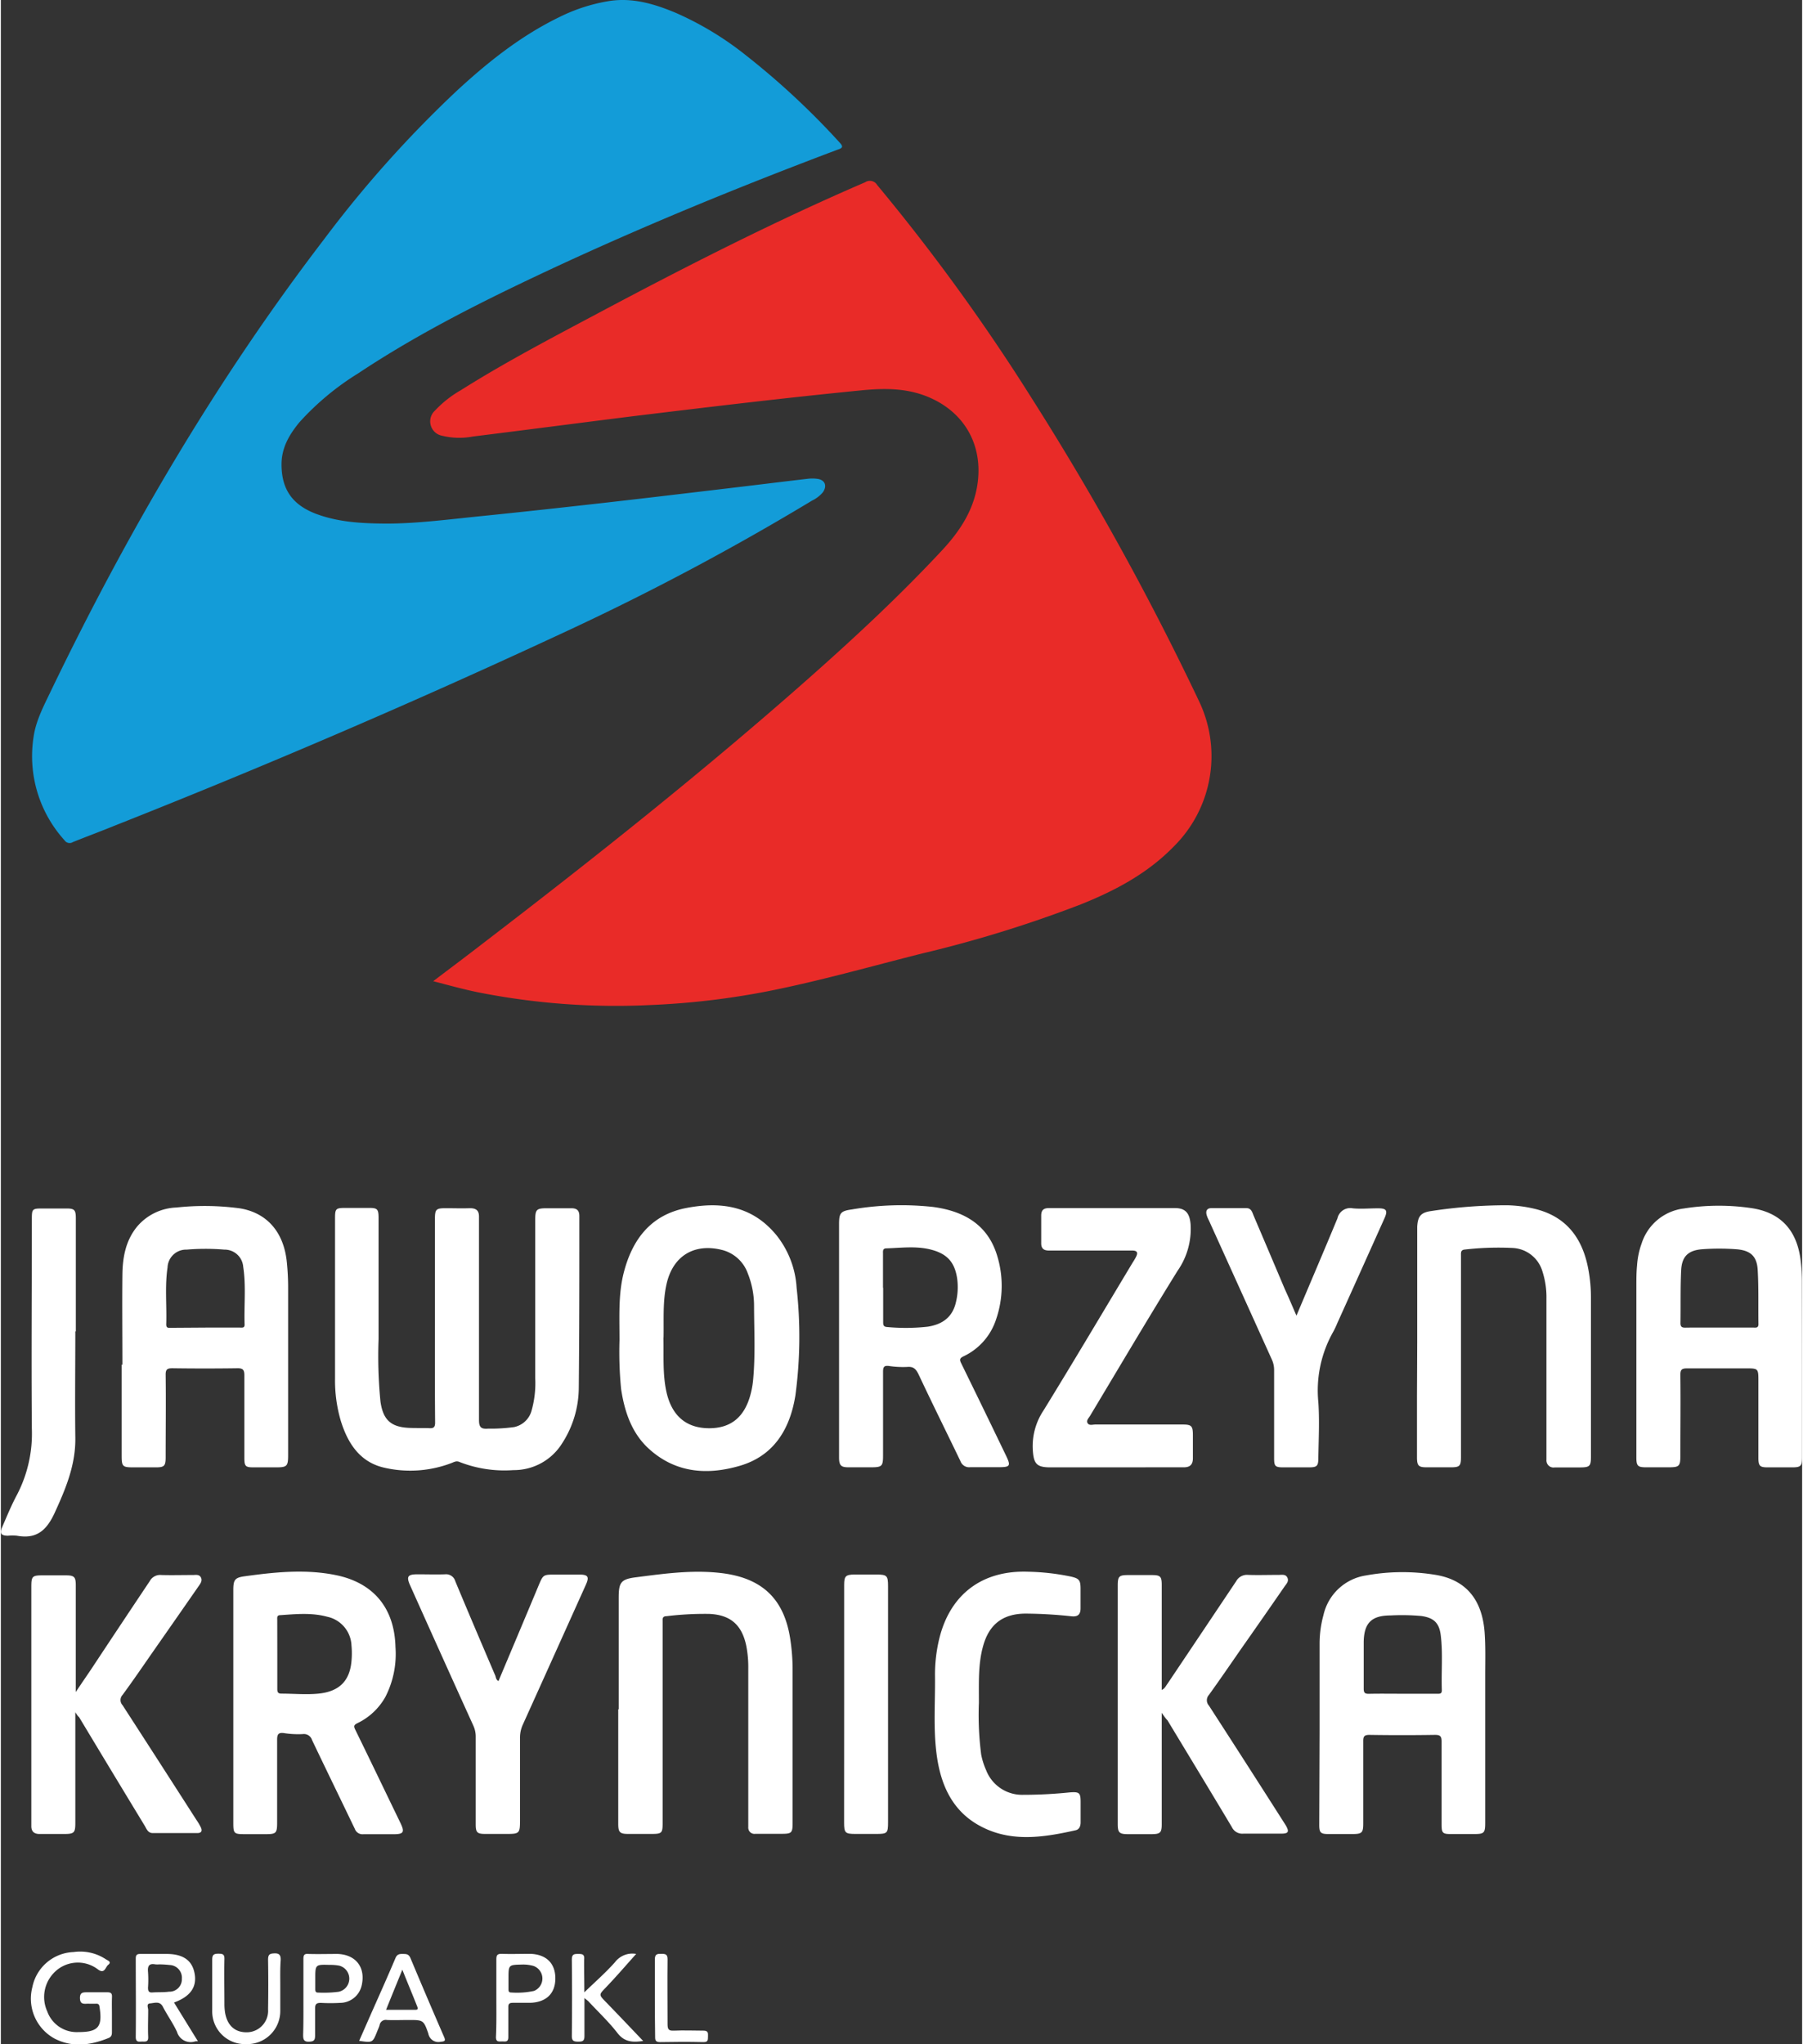
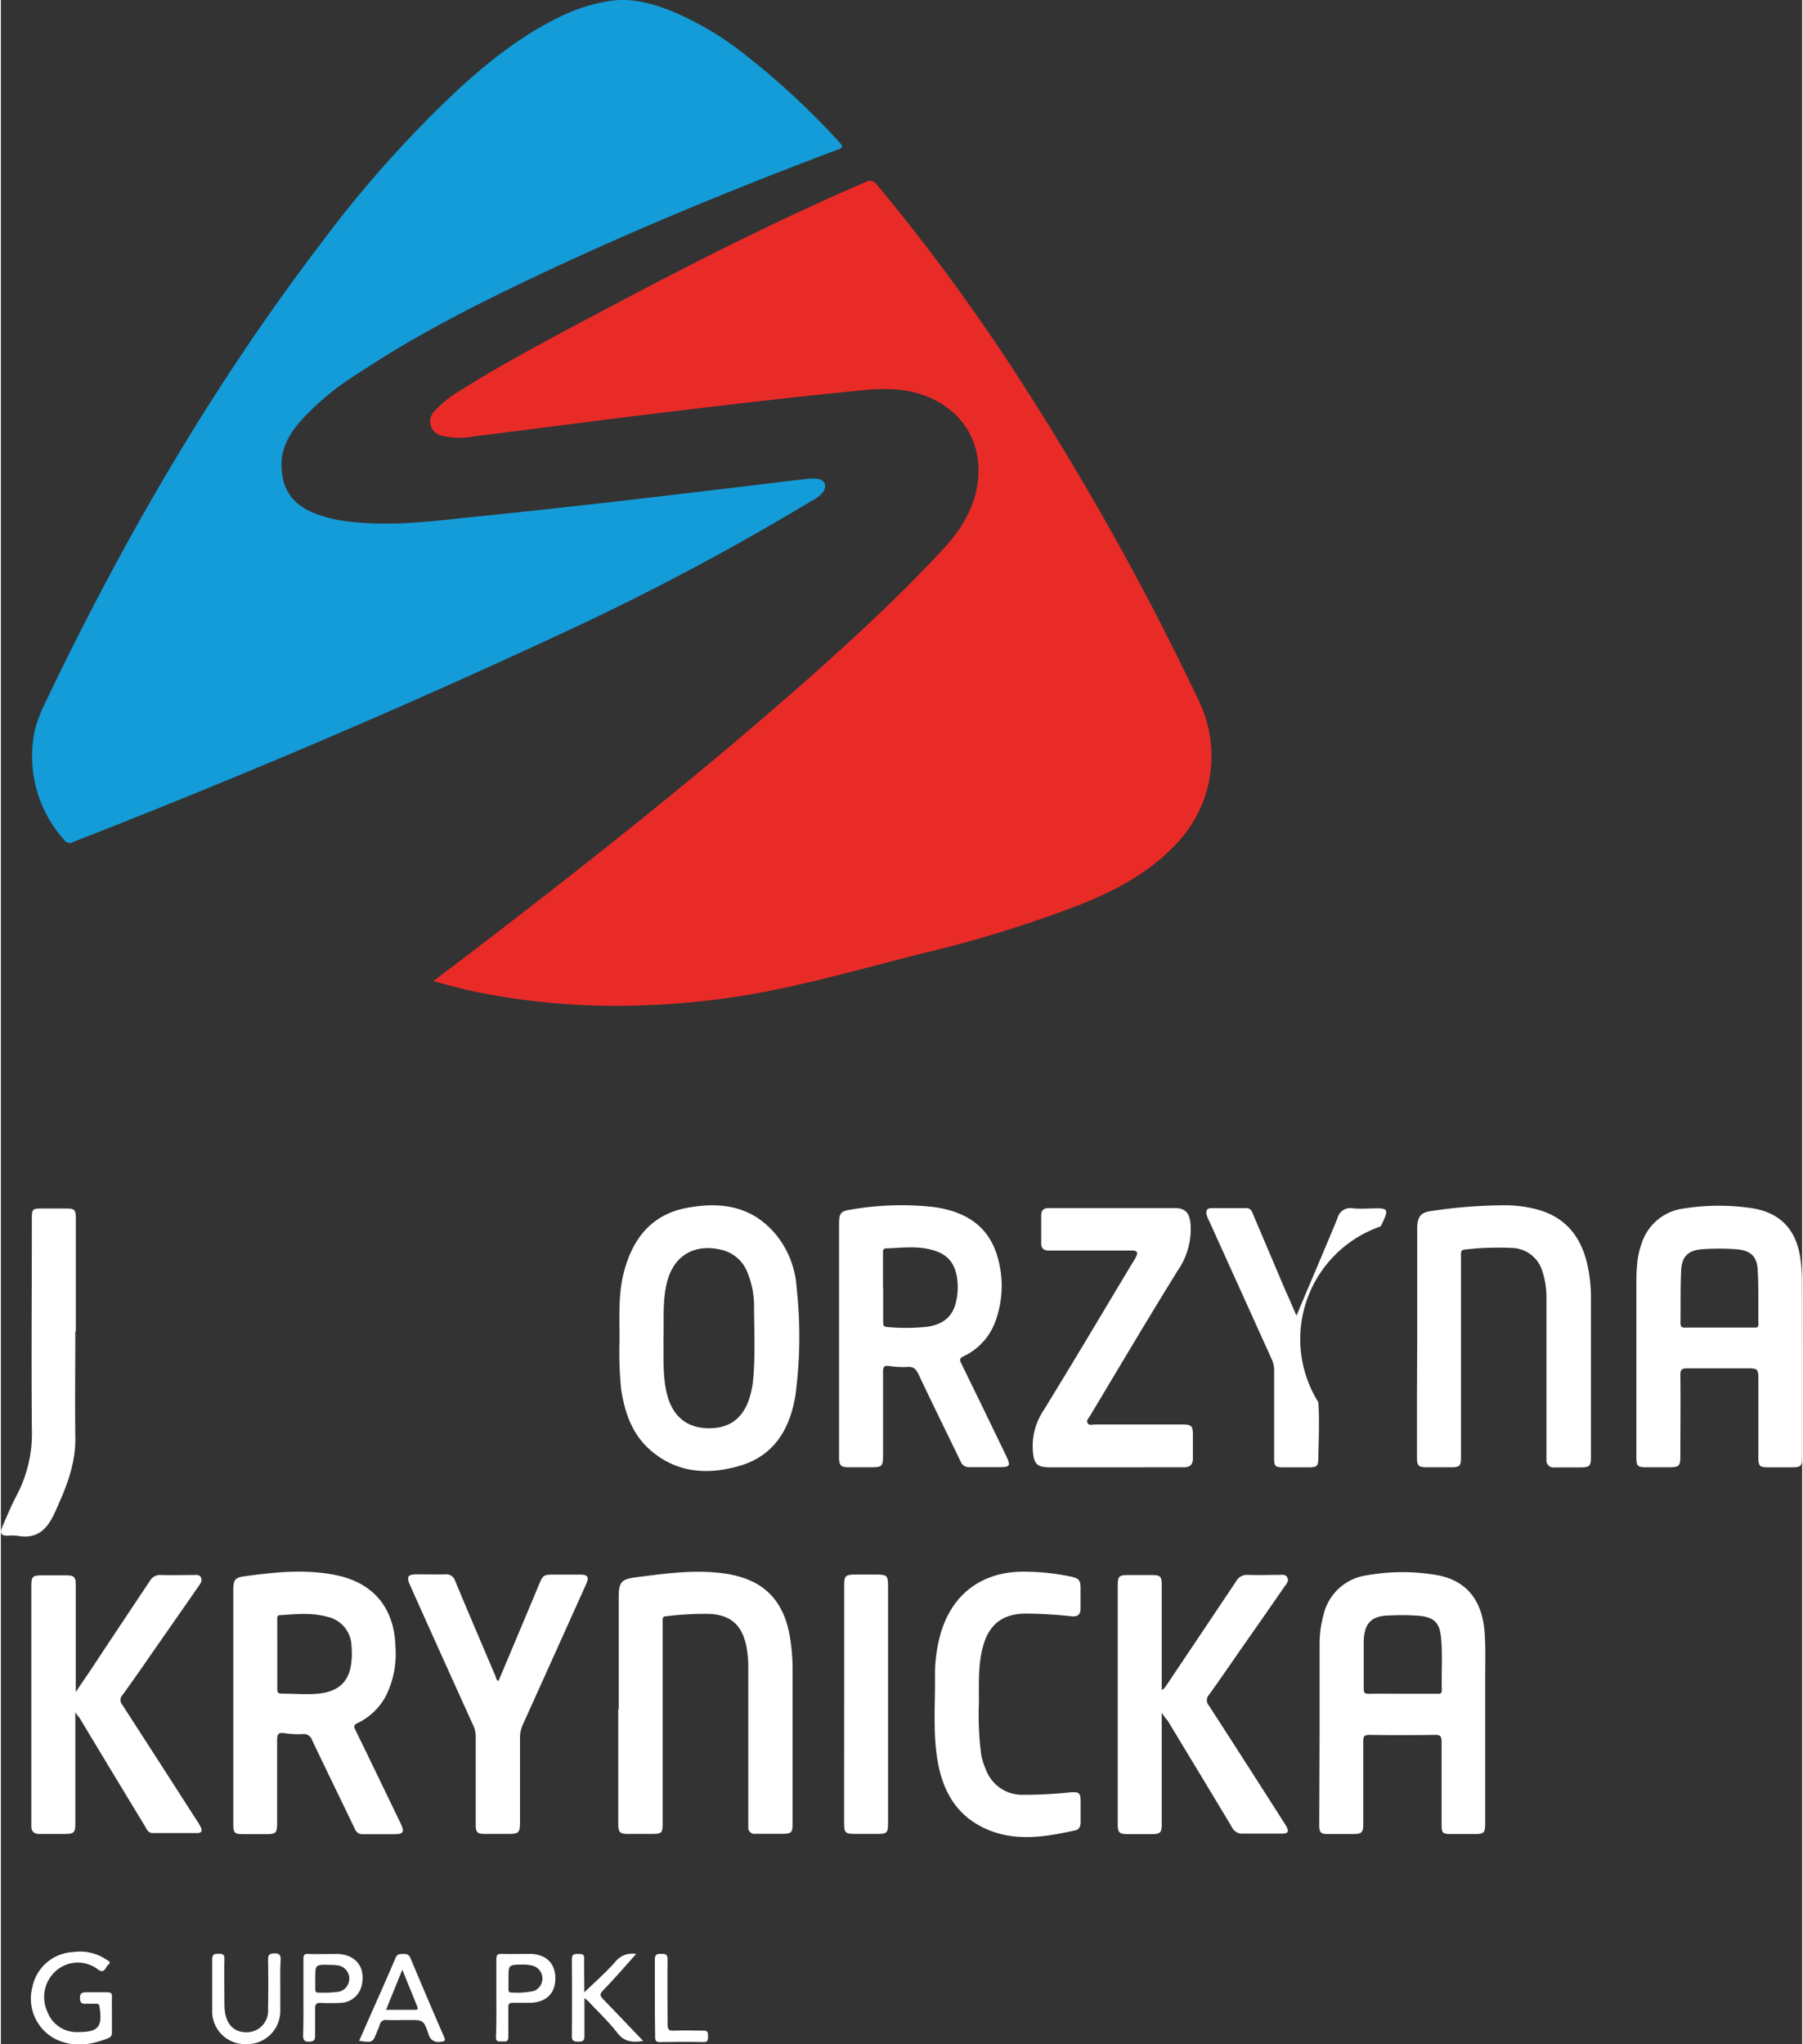
<svg xmlns="http://www.w3.org/2000/svg" viewBox="0 0 314.46 356.86" width="314" height="356">
  <rect x="0" y="0" width="314.46" height="356.86" fill="#333333" stroke="none" />
  <defs>
    <style>.cls-1{fill:#e92b28;}.cls-2{fill:#139cd8;}.cls-3{fill:#fff;}.cls-4{fill:#fff;}.cls-5{fill:#fff;}</style>
  </defs>
  <title>Zasób 1</title>
  <g id="Warstwa_2" data-name="Warstwa 2">
    <g id="Warstwa_1-2" data-name="Warstwa 1">
      <path class="cls-1" d="M75.48,171.28c3.07-2.33,6-4.52,8.85-6.73,19.35-14.83,38.45-30,56.71-46.15,8.08-7.15,16-14.52,23.34-22.41,3-3.24,5.4-6.85,6.09-11.32C171.58,77.49,168,71.5,161.13,69c-3.6-1.29-7.28-1.22-11-.85-13.32,1.31-26.61,2.91-39.89,4.52C101,73.83,91.68,75.05,82.41,76.2a12.54,12.54,0,0,1-5.35-.13,2.55,2.55,0,0,1-1.27-4.4,19.32,19.32,0,0,1,4.5-3.55c7.77-4.9,15.91-9.15,24-13.46,15.28-8.13,30.7-16,46.61-22.85a1.47,1.47,0,0,1,2.07.47,348.48,348.48,0,0,1,27,37.25,491.85,491.85,0,0,1,29.11,52.68,22.21,22.21,0,0,1-4.31,25.55c-4.59,4.72-10.23,7.71-16.25,10.12a214.9,214.9,0,0,1-27.64,8.55c-9.06,2.28-18,4.84-27.21,6.65a135.72,135.72,0,0,1-20.21,2.36,123.56,123.56,0,0,1-30.16-2.22C80.75,172.7,78.23,172,75.48,171.28Z" />
      <path class="cls-2" d="M67.38,91.4c5.33,0,11.12-.77,16.92-1.35,7-.71,14-1.48,21-2.27,7.26-.82,14.52-1.69,21.78-2.55,4.56-.54,9.12-1.11,13.68-1.64a6.71,6.71,0,0,1,1.79,0c1.33.18,1.74,1.23.95,2.35a5.69,5.69,0,0,1-1.89,1.45,451.7,451.7,0,0,1-42.69,22.72q-39,18.18-79,34c-2.45,1-4.91,1.91-7.35,2.89a1.05,1.05,0,0,1-1.44-.3,21.85,21.85,0,0,1-5.41-18.11c.4-2.74,1.7-5.23,2.89-7.71C22,93.05,37.57,66.39,56.44,41.75a201.06,201.06,0,0,1,23.26-26c5.43-5,11.17-9.56,17.87-12.8A30.36,30.36,0,0,1,106.19.18c4.11-.64,7.92.51,11.63,2.06A55.06,55.06,0,0,1,130,9.6,134.57,134.57,0,0,1,146.4,24.85c.74.78.53,1-.34,1.28C129,32.56,112.12,39.46,95.59,47.19c-11.43,5.36-22.71,11-33.23,18a47.17,47.17,0,0,0-10.2,8.48C50.43,75.76,49.08,78,49,80.8c-.08,4.5,1.81,7.29,6,8.89C58.87,91.14,62.85,91.38,67.38,91.4Z" />
-       <path class="cls-3" d="M75.78,230.34c0-5.84,0-11.68,0-17.51,0-1.75.19-1.92,1.92-1.92,1.4,0,2.8.05,4.2,0,1.17,0,1.6.49,1.57,1.57,0,.28,0,.56,0,.84,0,11.52,0,23,0,34.55,0,1.3.38,1.62,1.59,1.52a29.94,29.94,0,0,0,4.53-.27,4,4,0,0,0,3-2.67,17.56,17.56,0,0,0,.7-5.8V212.92c0-1.77.24-2,2-2,1.44,0,2.88,0,4.32,0,1,0,1.38.43,1.38,1.37,0,10,0,20-.1,30A17.94,17.94,0,0,1,98,251.93a9.91,9.91,0,0,1-8.53,4.7,21.52,21.52,0,0,1-9.4-1.42c-.54-.24-.93,0-1.36.17a20.2,20.2,0,0,1-11.9.8c-4.18-1-6.27-4.28-7.47-8.17a24.89,24.89,0,0,1-1-7.33v-28c0-1.7.13-1.82,1.86-1.82h4.08c1.43,0,1.65.21,1.66,1.68,0,7.08,0,14.16,0,21.23a80.93,80.93,0,0,0,.33,10.9c.46,3.22,1.85,4.46,5.06,4.59,1.16.05,2.33,0,3.48.05.84.06,1-.29,1-1C75.76,242.34,75.77,236.34,75.78,230.34Z" />
      <path class="cls-3" d="M314.46,238.14v16.2c0,1.59-.23,1.81-1.79,1.81q-2.1,0-4.2,0c-1.4,0-1.65-.24-1.65-1.7V241.14c0-2.27,0-2.27-2.22-2.27-3.4,0-6.8,0-10.2,0-.92,0-1.21.18-1.2,1.17.06,4.67,0,9.35,0,14,0,1.93-.17,2.1-2.13,2.1-1.28,0-2.56,0-3.84,0-1.48,0-1.71-.24-1.71-1.76q0-14.94,0-29.87c0-1.2,0-2.4.12-3.59a13.83,13.83,0,0,1,.8-3.86,8.87,8.87,0,0,1,7.36-6.1,38.89,38.89,0,0,1,11.7-.08c5.22.74,8.06,3.88,8.7,9.15a30.87,30.87,0,0,1,.24,4.07C314.45,228.79,314.46,233.47,314.46,238.14Zm-14.4-6.39h5.88c.42,0,.89.11.89-.61-.05-3.15.05-6.31-.13-9.46-.14-2.45-1.32-3.43-3.79-3.61a40.93,40.93,0,0,0-5.86,0c-2.42.18-3.59,1.2-3.71,3.67-.15,3.07-.07,6.15-.12,9.22,0,.65.25.81.85.8C296.07,231.73,298.07,231.75,300.06,231.75Z" />
-       <path class="cls-3" d="M21.22,238.22c0-5.28-.06-10.55,0-15.83.05-3,.6-5.89,2.59-8.3a9.44,9.44,0,0,1,6.83-3.3,46,46,0,0,1,11.12.15c4.76.8,7.66,4.2,8.17,9.44a43.66,43.66,0,0,1,.22,4.43q0,14.56,0,29.15c0,2-.17,2.19-2.17,2.19-1.28,0-2.56,0-3.84,0-1.45,0-1.63-.19-1.63-1.68,0-4.8,0-9.6,0-14.4,0-1-.3-1.24-1.27-1.22q-5.62.08-11.27,0c-.9,0-1.21.16-1.2,1.14.06,4.8,0,9.6,0,14.4,0,1.51-.24,1.76-1.71,1.76-1.28,0-2.56,0-3.84,0-2,0-2.13-.13-2.13-2.09V238.22Zm14.52-6.47h6c.39,0,.83.1.81-.55-.11-3.35.27-6.72-.24-10.06a3.25,3.25,0,0,0-3.29-3,39.08,39.08,0,0,0-6.58,0,3.24,3.24,0,0,0-3.34,3.11c-.49,3.3-.12,6.63-.23,9.94,0,.73.46.59.88.6Z" />
      <path class="cls-3" d="M230.22,302.11V287a19,19,0,0,1,.68-5.09,9,9,0,0,1,7.46-6.9,35.54,35.54,0,0,1,11.82-.14c5.52.81,8.42,4.28,8.85,10.12.18,2.52.1,5,.1,7.55q0,12.78,0,25.56c0,1.9-.15,2.06-2,2.06h-4c-1.42,0-1.6-.18-1.61-1.6,0-4.84,0-9.68,0-14.52,0-.95-.24-1.2-1.19-1.19q-5.7.09-11.4,0c-.95,0-1.1.3-1.09,1.15,0,4.76,0,9.52,0,14.28,0,1.66-.22,1.87-1.86,1.88h-4.2c-1.37,0-1.62-.23-1.62-1.59Zm14.48-6.44h6c.44,0,.88.07.86-.64-.11-3.18.2-6.38-.19-9.56-.26-2.15-1.2-3.06-3.37-3.37a37.18,37.18,0,0,0-5.38-.1c-3.33,0-4.65,1.31-4.7,4.64,0,2.71,0,5.43,0,8.14,0,.78.25.92,1,.9C240.79,295.64,242.74,295.67,244.7,295.67Z" />
      <path class="cls-3" d="M146.33,233.82q0-10.06,0-20.15c0-1.93.29-2.27,2.21-2.54a51.22,51.22,0,0,1,14.2-.44c5.19.7,9.41,2.93,11.12,8.29a17.93,17.93,0,0,1-.11,11.31,10.81,10.81,0,0,1-5.7,6.48c-.68.34-.71.59-.39,1.23q3.92,8,7.77,16c.93,1.91.8,2.12-1.26,2.12-1.64,0-3.28,0-4.92,0a1.62,1.62,0,0,1-1.74-1.08c-2.41-5-4.89-10-7.28-15.08-.45-.94-.88-1.44-2-1.34a16.61,16.61,0,0,1-3.22-.17c-.79-.09-1,.16-1,1,0,4.84,0,9.68,0,14.52,0,2-.15,2.17-2.17,2.17-1.28,0-2.56,0-3.84,0s-1.67-.28-1.67-1.69Q146.33,244.14,146.33,233.82Zm7.7-9c0,2,0,4,0,6,0,.59.13.81.79.84a34.51,34.51,0,0,0,7-.07c2.69-.42,4.33-1.77,4.9-4.22a11.14,11.14,0,0,0,.23-4.15c-.42-2.9-1.77-4.37-4.61-5.09-2.57-.65-5.16-.29-7.74-.21-.68,0-.6.49-.6.92C154,220.79,154,222.78,154,224.78Z" />
      <path class="cls-3" d="M40.58,297.87V277.6c0-1.82.26-2.2,2-2.44,5.31-.73,10.65-1.29,16-.18,6.55,1.37,10.14,5.8,10.31,12.53a16.43,16.43,0,0,1-1.75,8.69,11.09,11.09,0,0,1-4.9,4.61c-.63.32-.66.53-.37,1.13,2.65,5.41,5.25,10.84,7.87,16.25.79,1.63.6,2-1.17,2s-3.52,0-5.28,0a1.42,1.42,0,0,1-1.49-.92c-2.48-5.17-5-10.33-7.47-15.51a1.49,1.49,0,0,0-1.61-1.05,15.74,15.74,0,0,1-3.22-.16c-1.15-.18-1.28.29-1.27,1.28,0,4.75,0,9.51,0,14.27,0,1.91-.16,2.08-2,2.08H42.65c-2,0-2.07-.09-2.07-2.13V297.87Zm7.68-9.15c0,2,0,4,0,6,0,.52,0,.93.72.93,2.15,0,4.3.21,6.45,0,3.59-.36,5.47-2.16,5.78-5.67a14.86,14.86,0,0,0,0-2.75,5.35,5.35,0,0,0-4.22-5c-2.71-.74-5.45-.47-8.2-.28-.64,0-.54.45-.54.84Z" />
      <path class="cls-3" d="M108,234c0-4.28-.22-8.13.76-11.9,1.51-5.82,4.77-10.05,10.92-11.23s11.58-.31,15.74,4.78a16.26,16.26,0,0,1,3.5,9.16,77,77,0,0,1-.21,18.76c-.93,5.84-3.71,10.57-9.75,12.32-5.68,1.65-11.2,1.24-15.85-3-3-2.75-4.23-6.47-4.83-10.42A66.27,66.27,0,0,1,108,234Zm7.67-.47c.07,3.15-.16,6.31.52,9.43.92,4.15,3.42,6.32,7.36,6.36s6.32-2,7.35-6a15.24,15.24,0,0,0,.44-2.59c.38-4.19.17-8.38.15-12.58a15.3,15.3,0,0,0-1.09-5.85,6.45,6.45,0,0,0-4.61-4.13c-4.83-1.16-8.5,1.13-9.58,6C115.53,227.17,115.75,230.33,115.69,233.48Z" />
      <path class="cls-3" d="M247.26,234.31V215.47c0-.44,0-.88,0-1.31.1-1.87.65-2.51,2.48-2.76a86.33,86.33,0,0,1,13.25-1,22.3,22.3,0,0,1,4.74.61c5.25,1.24,8.13,4.73,9.26,9.85a26.75,26.75,0,0,1,.6,5.71q0,13.8,0,27.59c0,1.8-.17,2-2,2-1.44,0-2.88,0-4.32,0a1.24,1.24,0,0,1-1.45-1.34c0-.36,0-.72,0-1.08v-27a14.66,14.66,0,0,0-.71-4.83,5.69,5.69,0,0,0-5.24-4.06,51.69,51.69,0,0,0-8.25.27c-.79.06-.72.53-.72,1.07v35.15c0,1.58-.22,1.8-1.79,1.8-1.4,0-2.8,0-4.2,0s-1.68-.27-1.69-1.69c0-3.6,0-7.2,0-10.8Z" />
      <path class="cls-3" d="M107.86,298.37V278.94c0-2.71.37-3.26,3-3.6,5.19-.67,10.39-1.4,15.63-.64,6.61,1,10.21,4.58,11.28,11.18a35.3,35.3,0,0,1,.45,5.72v26.52c0,1.89-.14,2-2.06,2-1.48,0-3,0-4.44,0a1.08,1.08,0,0,1-1.24-1.13c0-.36,0-.72,0-1.08q0-13.32,0-26.63a19.21,19.21,0,0,0-.34-3.93c-.75-3.69-2.77-5.48-6.53-5.62a55.68,55.68,0,0,0-7.41.4c-.52,0-.71.25-.67.75,0,.27,0,.56,0,.84v34.42c0,1.87-.11,2-2,2h-4c-1.46,0-1.75-.28-1.75-1.75v-20Z" />
      <path class="cls-3" d="M202.66,299v12.39c0,2.36,0,4.72,0,7.08,0,1.46-.27,1.7-1.78,1.71H196.8c-1.56,0-1.82-.26-1.82-1.81V276.83c0-1.66.21-1.88,1.84-1.88h4.08c1.52,0,1.76.23,1.76,1.73V295c.55-.23.71-.7,1-1.07q6-8.94,12-17.91a2.14,2.14,0,0,1,2.06-1.1c1.8.06,3.6,0,5.4,0,.54,0,1.19-.15,1.48.49s-.17,1.07-.48,1.51q-3.81,5.52-7.66,11c-1.84,2.65-3.67,5.33-5.56,7.95a1.39,1.39,0,0,0,0,1.87q6.54,10.11,13,20.25c.15.24.31.47.45.71.6,1.07.42,1.39-.84,1.39-2.2,0-4.4,0-6.6,0a2,2,0,0,1-2-1.13c-3.73-6.24-7.5-12.45-11.25-18.66C203.35,300,203.08,299.6,202.66,299Z" />
      <path class="cls-3" d="M13,298.91V318.2c0,1.74-.2,1.94-1.92,1.95-1.44,0-2.88,0-4.31,0-1,0-1.47-.46-1.45-1.44V277c0-1.84.17-2,2-2h4c1.49,0,1.76.26,1.76,1.74v18.63c1-1.52,1.87-2.76,2.7-4Q20.87,283.67,26,276a2.05,2.05,0,0,1,2-1.06c1.84.05,3.68,0,5.52,0,.5,0,1.1-.15,1.4.42s-.07,1.07-.39,1.52q-3.83,5.52-7.66,11c-1.87,2.68-3.71,5.39-5.63,8a1.31,1.31,0,0,0,0,1.78q6.47,10,12.88,20a9.91,9.91,0,0,1,.79,1.33c.28.59.14,1-.62,1H26.52c-.86,0-1.08-.74-1.42-1.3q-5.75-9.46-11.45-18.95C13.51,299.66,13.36,299.44,13,298.91Z" />
      <path class="cls-3" d="M194.62,256.15c-3.8,0-7.6,0-11.39,0-2.44,0-2.93-.64-3.08-3.06a11.23,11.23,0,0,1,1.87-6.87c5.27-8.56,10.39-17.21,15.57-25.83a10.64,10.64,0,0,0,.55-.92c.4-.76.31-1.18-.69-1.17-3.4,0-6.8,0-10.2,0-1.43,0-2.87,0-4.31,0-.91,0-1.33-.4-1.32-1.29q0-2.4,0-4.8c0-1,.45-1.33,1.41-1.32,7.32,0,14.63,0,21.95,0,1.84,0,2.54.92,2.71,2.74a12.74,12.74,0,0,1-2.26,8.2c-5.2,8.38-10.21,16.87-15.28,25.32-.23.39-.71.81-.43,1.28s.88.24,1.34.24c5.08,0,10.15,0,15.23,0,1.57,0,1.8.25,1.81,1.81v4.07c0,1.07-.46,1.6-1.61,1.59C202.54,256.13,198.58,256.15,194.62,256.15Z" />
      <path class="cls-3" d="M170.74,297.28a53.62,53.62,0,0,0,.4,9A12.37,12.37,0,0,0,172,309a6.73,6.73,0,0,0,6.46,4.31,78.76,78.76,0,0,0,8.13-.42c1.71-.13,1.91.07,1.91,1.73,0,1.16,0,2.32,0,3.48,0,.69-.24,1.26-.88,1.4-5.92,1.33-11.86,2.22-17.42-1.18-4-2.47-5.88-6.4-6.66-10.89-.84-4.88-.41-9.81-.46-14.72a26.57,26.57,0,0,1,.77-6.76c1.92-7.7,7.54-11.88,15.52-11.58a40.47,40.47,0,0,1,7.36.83c1.52.34,1.76.63,1.76,2.18,0,1.12,0,2.24,0,3.36s-.5,1.51-1.55,1.41a79.5,79.5,0,0,0-8-.47c-4,0-6.43,1.85-7.48,5.72C170.59,290.56,170.75,293.77,170.74,297.28Z" />
-       <path class="cls-3" d="M226.18,229.67c2.47-5.87,4.86-11.44,7.16-17a2.28,2.28,0,0,1,2.66-1.74c1.46.14,2.95,0,4.43,0s1.72.39,1.11,1.75q-4.11,9.17-8.24,18.32a15,15,0,0,1-.66,1.41A20.8,20.8,0,0,0,230,244.78c.22,3.22.05,6.47,0,9.71,0,1.44-.23,1.66-1.69,1.66s-3,0-4.44,0-1.59-.24-1.59-1.63c0-5.12,0-10.24,0-15.35a4.37,4.37,0,0,0-.4-1.85q-5.49-12.15-11-24.31a4.67,4.67,0,0,1-.4-1c-.15-.67.1-1.11.85-1.11h6.12c.83,0,1,.68,1.23,1.26q2.75,6.44,5.47,12.88C224.83,226.5,225.45,228,226.18,229.67Z" />
+       <path class="cls-3" d="M226.18,229.67c2.47-5.87,4.86-11.44,7.16-17a2.28,2.28,0,0,1,2.66-1.74c1.46.14,2.95,0,4.43,0s1.72.39,1.11,1.75a15,15,0,0,1-.66,1.41A20.8,20.8,0,0,0,230,244.78c.22,3.22.05,6.47,0,9.71,0,1.44-.23,1.66-1.69,1.66s-3,0-4.44,0-1.59-.24-1.59-1.63c0-5.12,0-10.24,0-15.35a4.37,4.37,0,0,0-.4-1.85q-5.49-12.15-11-24.31a4.67,4.67,0,0,1-.4-1c-.15-.67.1-1.11.85-1.11h6.12c.83,0,1,.68,1.23,1.26q2.75,6.44,5.47,12.88C224.83,226.5,225.45,228,226.18,229.67Z" />
      <path class="cls-3" d="M86.87,293.46c2.35-5.59,4.69-11.13,7-16.67.81-1.92.81-1.92,2.9-1.92,1.44,0,2.88,0,4.31,0s1.65.42,1.07,1.72q-5.49,12.21-11,24.41a5.5,5.5,0,0,0-.52,2.42c0,4.8,0,9.59,0,14.39,0,2.2-.12,2.33-2.26,2.33H84.57c-1.42,0-1.67-.25-1.67-1.68,0-5.08,0-10.16,0-15.23a4.58,4.58,0,0,0-.42-2q-5.53-12.19-11-24.41c-.73-1.61-.48-2,1.25-2s3.2.05,4.8,0a1.67,1.67,0,0,1,1.8,1.2c2.3,5.52,4.64,11,7,16.52C86.43,292.86,86.45,293.22,86.87,293.46Z" />
      <path class="cls-3" d="M13,232.38c0,6.2-.08,12.39,0,18.59.07,4.75-1.67,8.89-3.6,13.11-1.42,3.09-3.18,4.63-6.6,4a8,8,0,0,0-1.55,0c-1.23,0-1.52-.41-1-1.54.82-1.9,1.61-3.83,2.59-5.65a23.13,23.13,0,0,0,2.57-11.53c-.1-12.19,0-24.39,0-36.58,0-1.73.09-1.82,1.83-1.82h4.2c1.4,0,1.64.24,1.65,1.68,0,2.36,0,4.72,0,7.08v12.71Z" />
      <path class="cls-3" d="M147.22,297.55V276.67c0-1.54.26-1.8,1.82-1.81h3.84c1.8,0,2,.2,2,2v41.28c0,1.88-.15,2-2.07,2h-3.6c-1.83,0-2-.18-2-2Z" />
      <path class="cls-3" d="M19.39,351.62c0,1,0,2.08,0,3.12,0,.43-.06.77-.52,1-3.1,1.26-6.23,1.74-9.37.19a7.94,7.94,0,0,1-4-9.05,7.63,7.63,0,0,1,7.18-6.12A8.13,8.13,0,0,1,18.3,342c.29.22,1.15.44.43,1-.48.39-.61,1.65-1.77.8a5.77,5.77,0,0,0-7.73.62,6.07,6.07,0,0,0-1.13,6.7,5.46,5.46,0,0,0,5.41,3.61c3.51,0,4.27-.89,3.71-4.43-.06-.43-.23-.53-.61-.52s-1,0-1.55,0c-.76.05-1.24,0-1.25-1s.57-1,1.28-1c1.16,0,2.32,0,3.47,0,.62,0,.87.17.84.81C19.36,349.62,19.39,350.62,19.39,351.62Z" />
-       <path class="cls-3" d="M30.23,349.57l4.17,6.76c-.29,0-.45,0-.59.06a2.49,2.49,0,0,1-3.06-1.7c-.7-1.51-1.69-2.89-2.46-4.37-.55-1.07-1.46-.65-2.21-.6s-.35.77-.36,1.17c0,1.56-.07,3.12,0,4.68.05,1-.6.79-1.17.82s-1,.08-1-.82c.05-4.56,0-9.11,0-13.67,0-.63.2-.82.82-.81,1.52,0,3,0,4.56,0,2.93,0,4.52,1.16,4.91,3.51S33,348.56,30.23,349.57Zm-2.55-6.66v0a4.19,4.19,0,0,1-.71,0c-1.11-.21-1.37.31-1.28,1.31a19.41,19.41,0,0,1,0,2.75c0,.59.12.89.79.84.95-.07,1.91,0,2.86-.13a2.17,2.17,0,0,0,2.26-2.26,2.22,2.22,0,0,0-2.14-2.4A17.78,17.78,0,0,0,27.68,342.91Z" />
      <path class="cls-3" d="M62.55,356.26l1.78-4.05c1.53-3.46,3.09-6.92,4.56-10.4.29-.69.71-.73,1.3-.72s1,0,1.31.71q2.88,6.88,5.86,13.74c.31.7.18.81-.56.88A1.78,1.78,0,0,1,74.63,355c-.83-2.41-.92-2.38-3.5-2.38-1.24,0-2.48.05-3.71,0a1.09,1.09,0,0,0-1.3.9c-.11.38-.29.75-.43,1.11C64.9,356.6,64.9,356.6,62.55,356.26Zm7.54-12.42c-1,2.46-1.9,4.65-2.84,7h4.89c.35,0,.81.07.56-.54C71.87,348.19,71,346.14,70.09,343.84Z" />
      <path class="cls-3" d="M101.86,347.79c1.93-1.87,3.76-3.46,5.36-5.27a3.79,3.79,0,0,1,3.69-1.43c-1.61,1.79-3.37,3.84-5.23,5.79-1.3,1.36-1.35,1.28,0,2.66,2.13,2.2,4.24,4.42,6.45,6.74-1.82.27-3.24.2-4.45-1.34-1.55-2-3.38-3.72-5.09-5.56-.16-.16-.35-.29-.71-.59,0,2.34,0,4.48,0,6.61,0,.91-.33,1-1.1,1s-1.11-.14-1.1-1q.07-6.66,0-13.31c0-1,.43-1,1.15-1s1.09.08,1,1C101.81,343.86,101.86,345.68,101.86,347.79Z" />
      <path class="cls-3" d="M48.78,346.56c0,1.48,0,3,0,4.43a5.78,5.78,0,0,1-6,5.84,5.71,5.71,0,0,1-5.88-5.91c0-3,0-5.92,0-8.87,0-.86.35-1,1.06-1s1.1.05,1.07.94c-.06,2.6,0,5.2,0,7.79a10,10,0,0,0,.11,1.55c.41,2.38,1.87,3.58,4.12,3.42a3.75,3.75,0,0,0,3.39-4q.07-4.31,0-8.63c0-.92.25-1.1,1.12-1.13s1.11.35,1.08,1.18C48.74,343.68,48.78,345.12,48.78,346.56Z" />
      <path class="cls-4" d="M86.5,348.66c0-2.19,0-4.39,0-6.59,0-.69.11-1,.9-1,1.67.06,3.36,0,5,0,2.8.08,4.4,1.65,4.4,4.28s-1.58,4.18-4.4,4.27c-1,0-2,0-3,0-.63,0-.83.18-.81.81,0,1.72,0,3.44,0,5.16,0,.94-.53.77-1.07.77s-1.11.16-1.09-.78C86.54,353.3,86.5,351,86.5,348.66Zm2.12-3.27v1.8c0,.33,0,.64.47.63a14,14,0,0,0,4-.28,2.33,2.33,0,0,0-.12-4.36,6.58,6.58,0,0,0-1.89-.24C88.62,343,88.62,342.94,88.62,345.39Z" />
      <path class="cls-3" d="M52.82,348.73c0-2.24,0-4.48,0-6.71,0-.62.08-1,.83-.93,1.72.05,3.44,0,5.16,0,3.22.13,4.91,2.4,4.17,5.54a3.88,3.88,0,0,1-3.76,3,29,29,0,0,1-3.36,0c-.72,0-1,.19-1,.94,0,1.56,0,3.12,0,4.68,0,.87-.16,1.13-1.09,1.16s-1-.48-1-1.22C52.84,353.05,52.82,350.89,52.82,348.73Zm2.07-3.32c0,.59,0,1.19,0,1.79s.18.64.63.64a20,20,0,0,0,3.46-.15,2.34,2.34,0,0,0,.07-4.56A8.34,8.34,0,0,0,57.4,343C54.89,342.93,54.89,342.94,54.89,345.41Z" />
      <path class="cls-5" d="M114.17,348.67c0-2.2,0-4.4,0-6.6,0-1,.43-1,1.16-1s1.07.1,1.06,1c-.05,3.76,0,7.52,0,11.28,0,.87.17,1.18,1.1,1.13,1.72-.08,3.44,0,5.16,0,.77,0,.83.34.8.94s.09,1.08-.81,1.06c-2.52-.06-5-.05-7.56,0-.7,0-.87-.24-.86-.9C114.19,353.23,114.17,351,114.17,348.67Z" />
    </g>
  </g>
</svg>